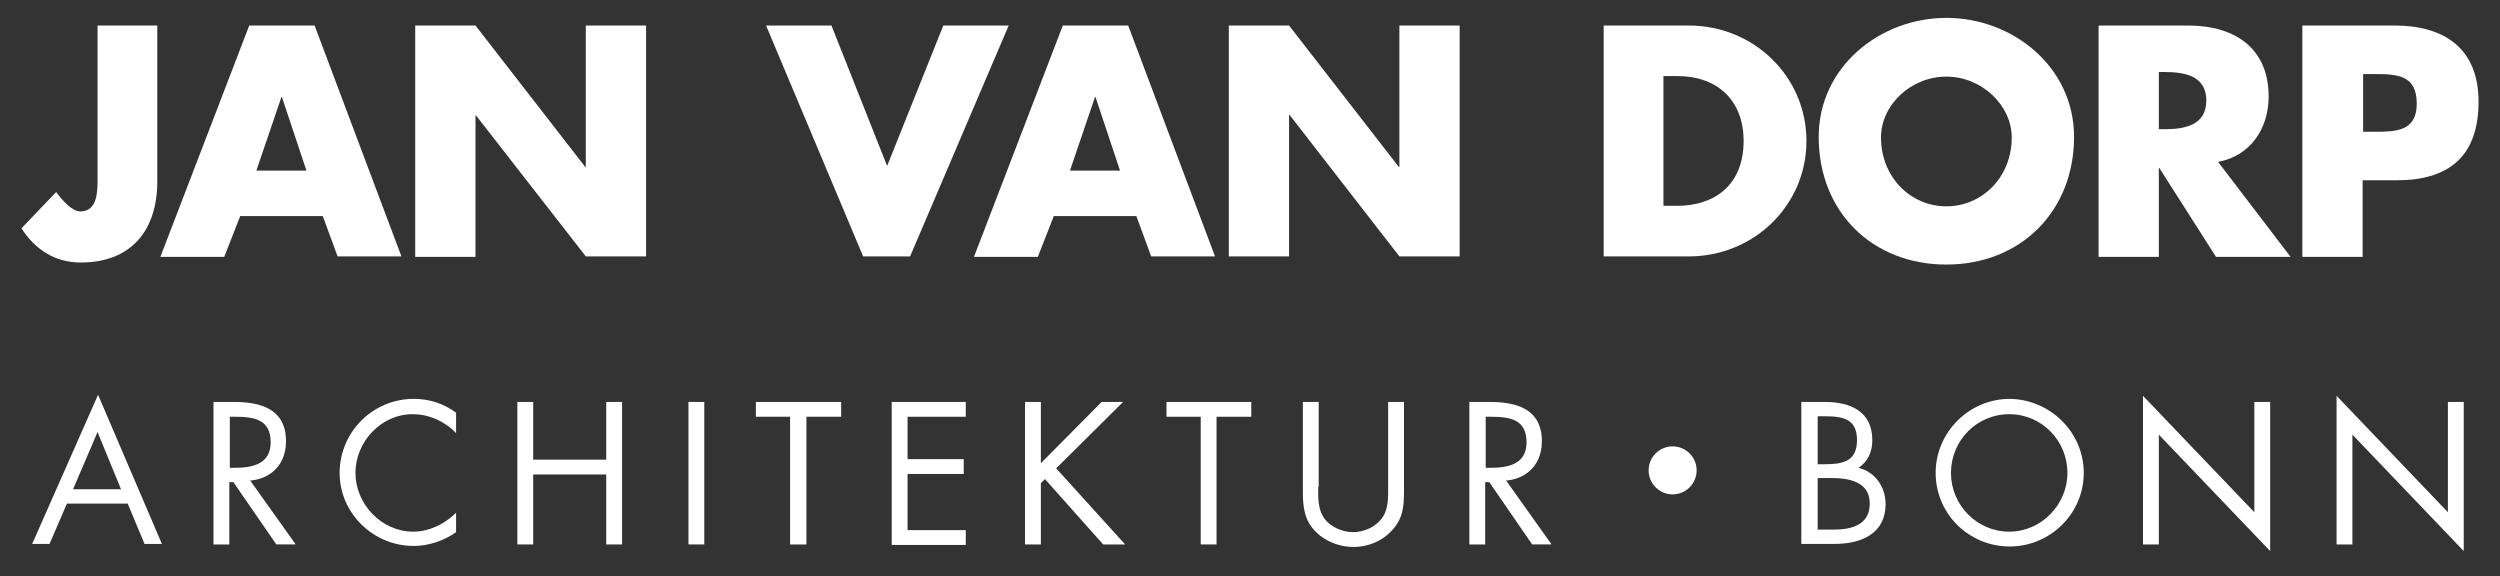
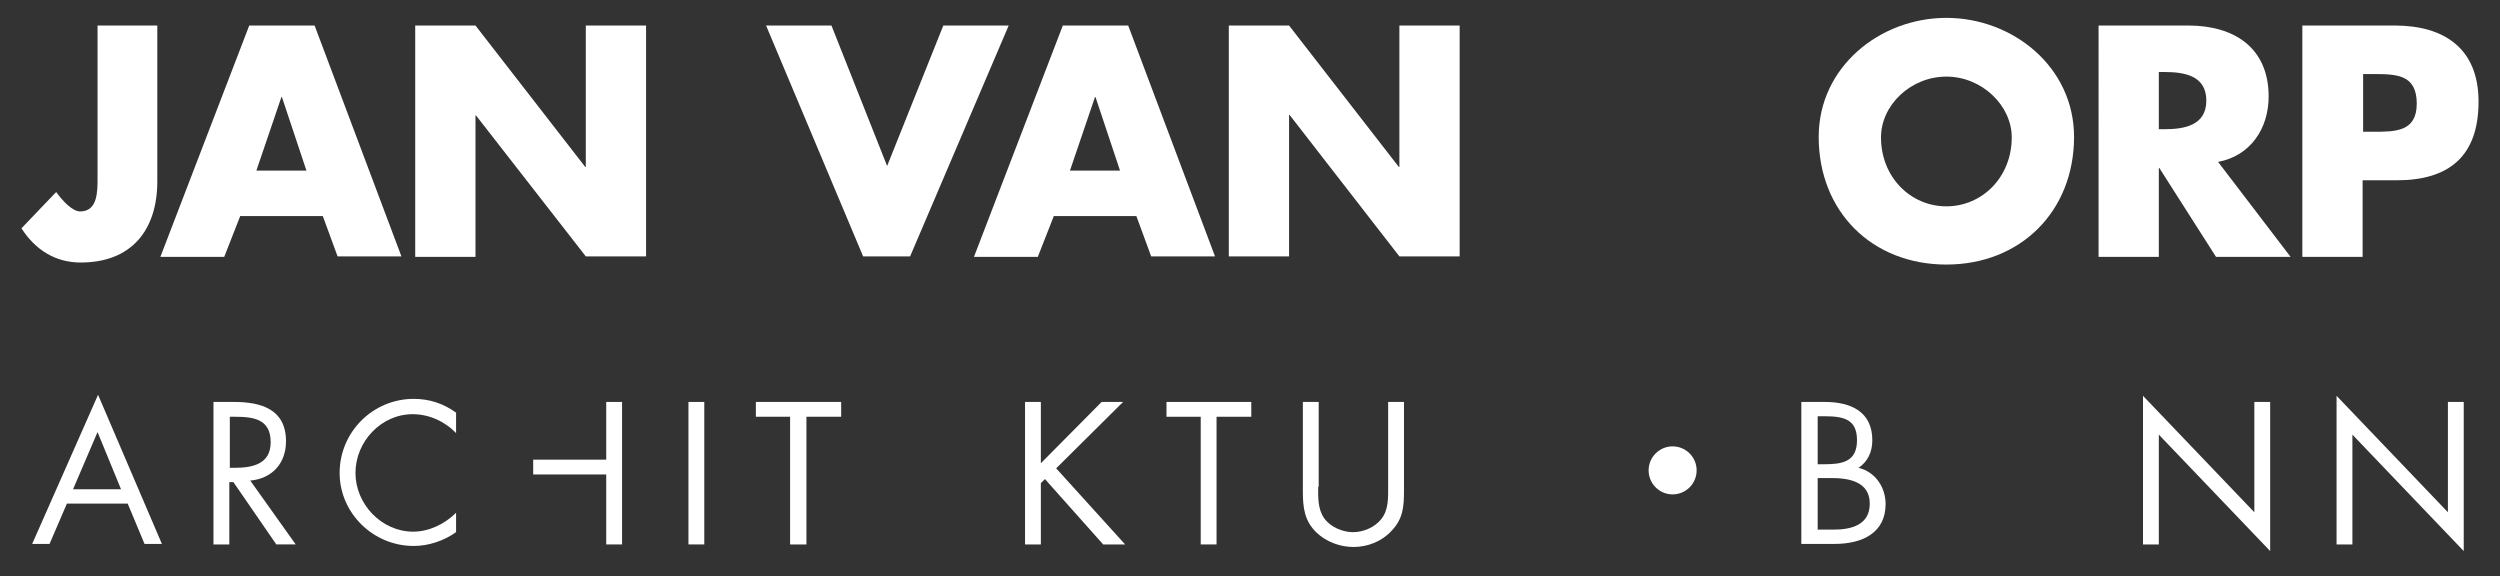
<svg xmlns="http://www.w3.org/2000/svg" version="1.1" id="Ebene_1" x="0px" y="0px" width="489.5px" height="112.8px" viewBox="0 0 489.5 112.8" enable-background="new 0 0 489.5 112.8" xml:space="preserve">
  <rect x="0" y="0" width="489.5" height="112.8" fill="#333333" stroke="none" />
  <g>
    <path fill="#FFFFFF" d="M30.8,5v30.5c0,9.5-5,15.9-15,15.9c-5,0-8.9-2.5-11.6-6.7l6.8-7.1c1.3,1.8,3.2,3.8,4.7,3.8   c3.5,0,3.4-4.1,3.4-6.7V5H30.8z" />
    <path fill="#FFFFFF" d="M47,42.4l-3.1,7.9H31.4L48.8,5h12.8l17,45.2H66.1l-2.9-7.9H47z M55.2,19h-0.1l-4.9,14.4H60L55.2,19z" />
    <path fill="#FFFFFF" d="M81.3,5h11.8l21.5,27.7h0.1V5h11.8v45.2h-11.8L93.2,22.6h-0.1v27.7H81.3V5z" />
    <path fill="#FFFFFF" d="M173.7,32.5l11-27.5h12.8l-19.3,45.2H169L150,5h12.8L173.7,32.5z" />
    <path fill="#FFFFFF" d="M206.3,42.4l-3.1,7.9h-12.5L208.1,5h12.8l17,45.2h-12.5l-2.9-7.9H206.3z M214.5,19h-0.1l-4.9,14.4h9.8   L214.5,19z" />
    <path fill="#FFFFFF" d="M240.6,5h11.8l21.5,27.7h0.1V5h11.8v45.2H274l-21.5-27.7h-0.1v27.7h-11.8V5z" />
-     <path fill="#FFFFFF" d="M314,5h16.7c12.6,0,23,9.9,23,22.6c0,12.7-10.4,22.6-23,22.6H314V5z M325.8,40.3h2.6c7,0,13-3.8,13-12.7   c0-8.1-5.3-12.7-12.9-12.7h-2.8V40.3z" />
    <path fill="#FFFFFF" d="M406.1,26.8c0,14.6-10.5,25-25,25s-25-10.3-25-25c0-13.7,12-23.3,25-23.3S406.1,13.1,406.1,26.8z    M368.3,26.9c0,7.8,5.8,13.5,12.8,13.5s12.8-5.7,12.8-13.5c0-6.2-5.8-11.9-12.8-11.9S368.3,20.6,368.3,26.9z" />
    <path fill="#FFFFFF" d="M448.5,50.3h-14.6l-11.1-17.4h-0.1v17.4h-11.8V5h17.6c8.9,0,15.7,4.3,15.7,13.9c0,6.2-3.5,11.6-9.9,12.8   L448.5,50.3z M422.7,25.3h1.1c3.8,0,8.2-0.7,8.2-5.6s-4.3-5.6-8.2-5.6h-1.1V25.3z" />
    <path fill="#FFFFFF" d="M450.9,5h18c9.7,0,16.4,4.5,16.4,14.9c0,10.7-5.8,15.4-16,15.4h-6.7v15h-11.8V5z M462.7,25.8h2   c4.3,0,8.5,0,8.5-5.5c0-5.7-3.9-5.8-8.5-5.8h-2V25.8z" />
  </g>
  <g>
    <path fill="#FFFFFF" d="M13.1,98.6l-3.4,7.9H6.3l12.9-29.2l12.5,29.2h-3.4L25,98.6H13.1z M19.1,84.6l-4.8,11.2h9.4L19.1,84.6z" />
    <path fill="#FFFFFF" d="M44.9,106.6h-3.1V78.7h4c5.3,0,10.2,1.4,10.2,7.7c0,4.3-2.7,7.3-7,7.7l8.9,12.5h-3.8l-8.4-12.2h-0.8V106.6z    M44.9,91.6h1c3.5,0,7.1-0.7,7.1-5c0-4.6-3.4-5-7.1-5h-0.9V91.6z" />
    <path fill="#FFFFFF" d="M89.3,84.8c-2.2-2.3-5.3-3.7-8.5-3.7c-6.2,0-11.2,5.4-11.2,11.5s5.1,11.5,11.3,11.5c3.1,0,6.2-1.5,8.4-3.7   v3.8c-2.4,1.7-5.4,2.7-8.3,2.7c-7.9,0-14.5-6.4-14.5-14.3c0-8,6.5-14.5,14.5-14.5c3.1,0,5.8,0.9,8.3,2.7V84.8z" />
-     <path fill="#FFFFFF" d="M118.7,90V78.7h3.1v27.9h-3.1V92.9h-14.3v13.7h-3.1V78.7h3.1V90H118.7z" />
+     <path fill="#FFFFFF" d="M118.7,90V78.7h3.1v27.9h-3.1V92.9h-14.3v13.7h-3.1h3.1V90H118.7z" />
    <path fill="#FFFFFF" d="M137.9,106.6h-3.1V78.7h3.1V106.6z" />
    <path fill="#FFFFFF" d="M157.8,106.6h-3.1v-25h-6.7v-2.9h16.7v2.9h-6.8V106.6z" />
-     <path fill="#FFFFFF" d="M174.6,78.7h14.5v2.9h-11.4v8.3h11v2.9h-11v11h11.4v2.9h-14.5V78.7z" />
    <path fill="#FFFFFF" d="M215.7,78.7h4.2l-13.1,13l13.5,14.9H216l-11.4-12.8l-0.8,0.8v12h-3.1V78.7h3.1v12L215.7,78.7z" />
    <path fill="#FFFFFF" d="M238.2,106.6h-3.1v-25h-6.7v-2.9H245v2.9h-6.8V106.6z" />
    <path fill="#FFFFFF" d="M258.1,95.3c0,2.1-0.1,4.4,1.2,6.2c1.2,1.7,3.6,2.7,5.6,2.7c2,0,4.2-0.9,5.5-2.5c1.5-1.8,1.4-4.2,1.4-6.4   V78.7h3.1v17.5c0,3-0.2,5.4-2.4,7.7c-1.9,2.1-4.7,3.2-7.5,3.2c-2.6,0-5.3-1-7.2-2.8c-2.4-2.3-2.7-4.9-2.7-8.1V78.7h3.1V95.3z" />
-     <path fill="#FFFFFF" d="M290.8,106.6h-3.1V78.7h4c5.3,0,10.2,1.4,10.2,7.7c0,4.3-2.7,7.3-7,7.7l8.9,12.5H300l-8.4-12.2h-0.8V106.6z    M290.8,91.6h1c3.5,0,7.1-0.7,7.1-5c0-4.6-3.4-5-7.1-5h-0.9V91.6z" />
    <path fill="#FFFFFF" d="M352.7,78.7h4.6c5.1,0,9.3,1.9,9.3,7.5c0,2.3-0.9,4.2-2.7,5.4c3.3,0.8,5.3,3.8,5.3,7.1   c0,5.6-4.5,7.8-10,7.8h-6.5V78.7z M355.9,90.9h1.2c3.5,0,6.5-0.4,6.5-4.7c0-4.2-2.7-4.7-6.5-4.7h-1.2V90.9z M355.9,103.7h3.1   c3.5,0,7.1-0.9,7.1-5.1c0-4.3-4.1-5-7.5-5h-2.7V103.7z" />
-     <path fill="#FFFFFF" d="M408,92.6c0,8-6.6,14.4-14.5,14.4c-8,0-14.5-6.4-14.5-14.4c0-8,6.6-14.5,14.5-14.5   C401.4,78.2,408,84.6,408,92.6z M382,92.6c0,6.3,5.1,11.5,11.4,11.5s11.4-5.3,11.4-11.5c0-6.3-5-11.5-11.4-11.5S382,86.3,382,92.6z   " />
    <path fill="#FFFFFF" d="M419.6,77.5l21.8,22.8V78.7h3.1v29.2l-21.8-22.8v21.5h-3.1V77.5z" />
    <path fill="#FFFFFF" d="M457.5,77.5l21.8,22.8V78.7h3.1v29.2l-21.8-22.8v21.5h-3.1V77.5z" />
  </g>
  <g>
    <circle fill="#FFFFFF" cx="327.5" cy="92.1" r="4.7" />
  </g>
</svg>